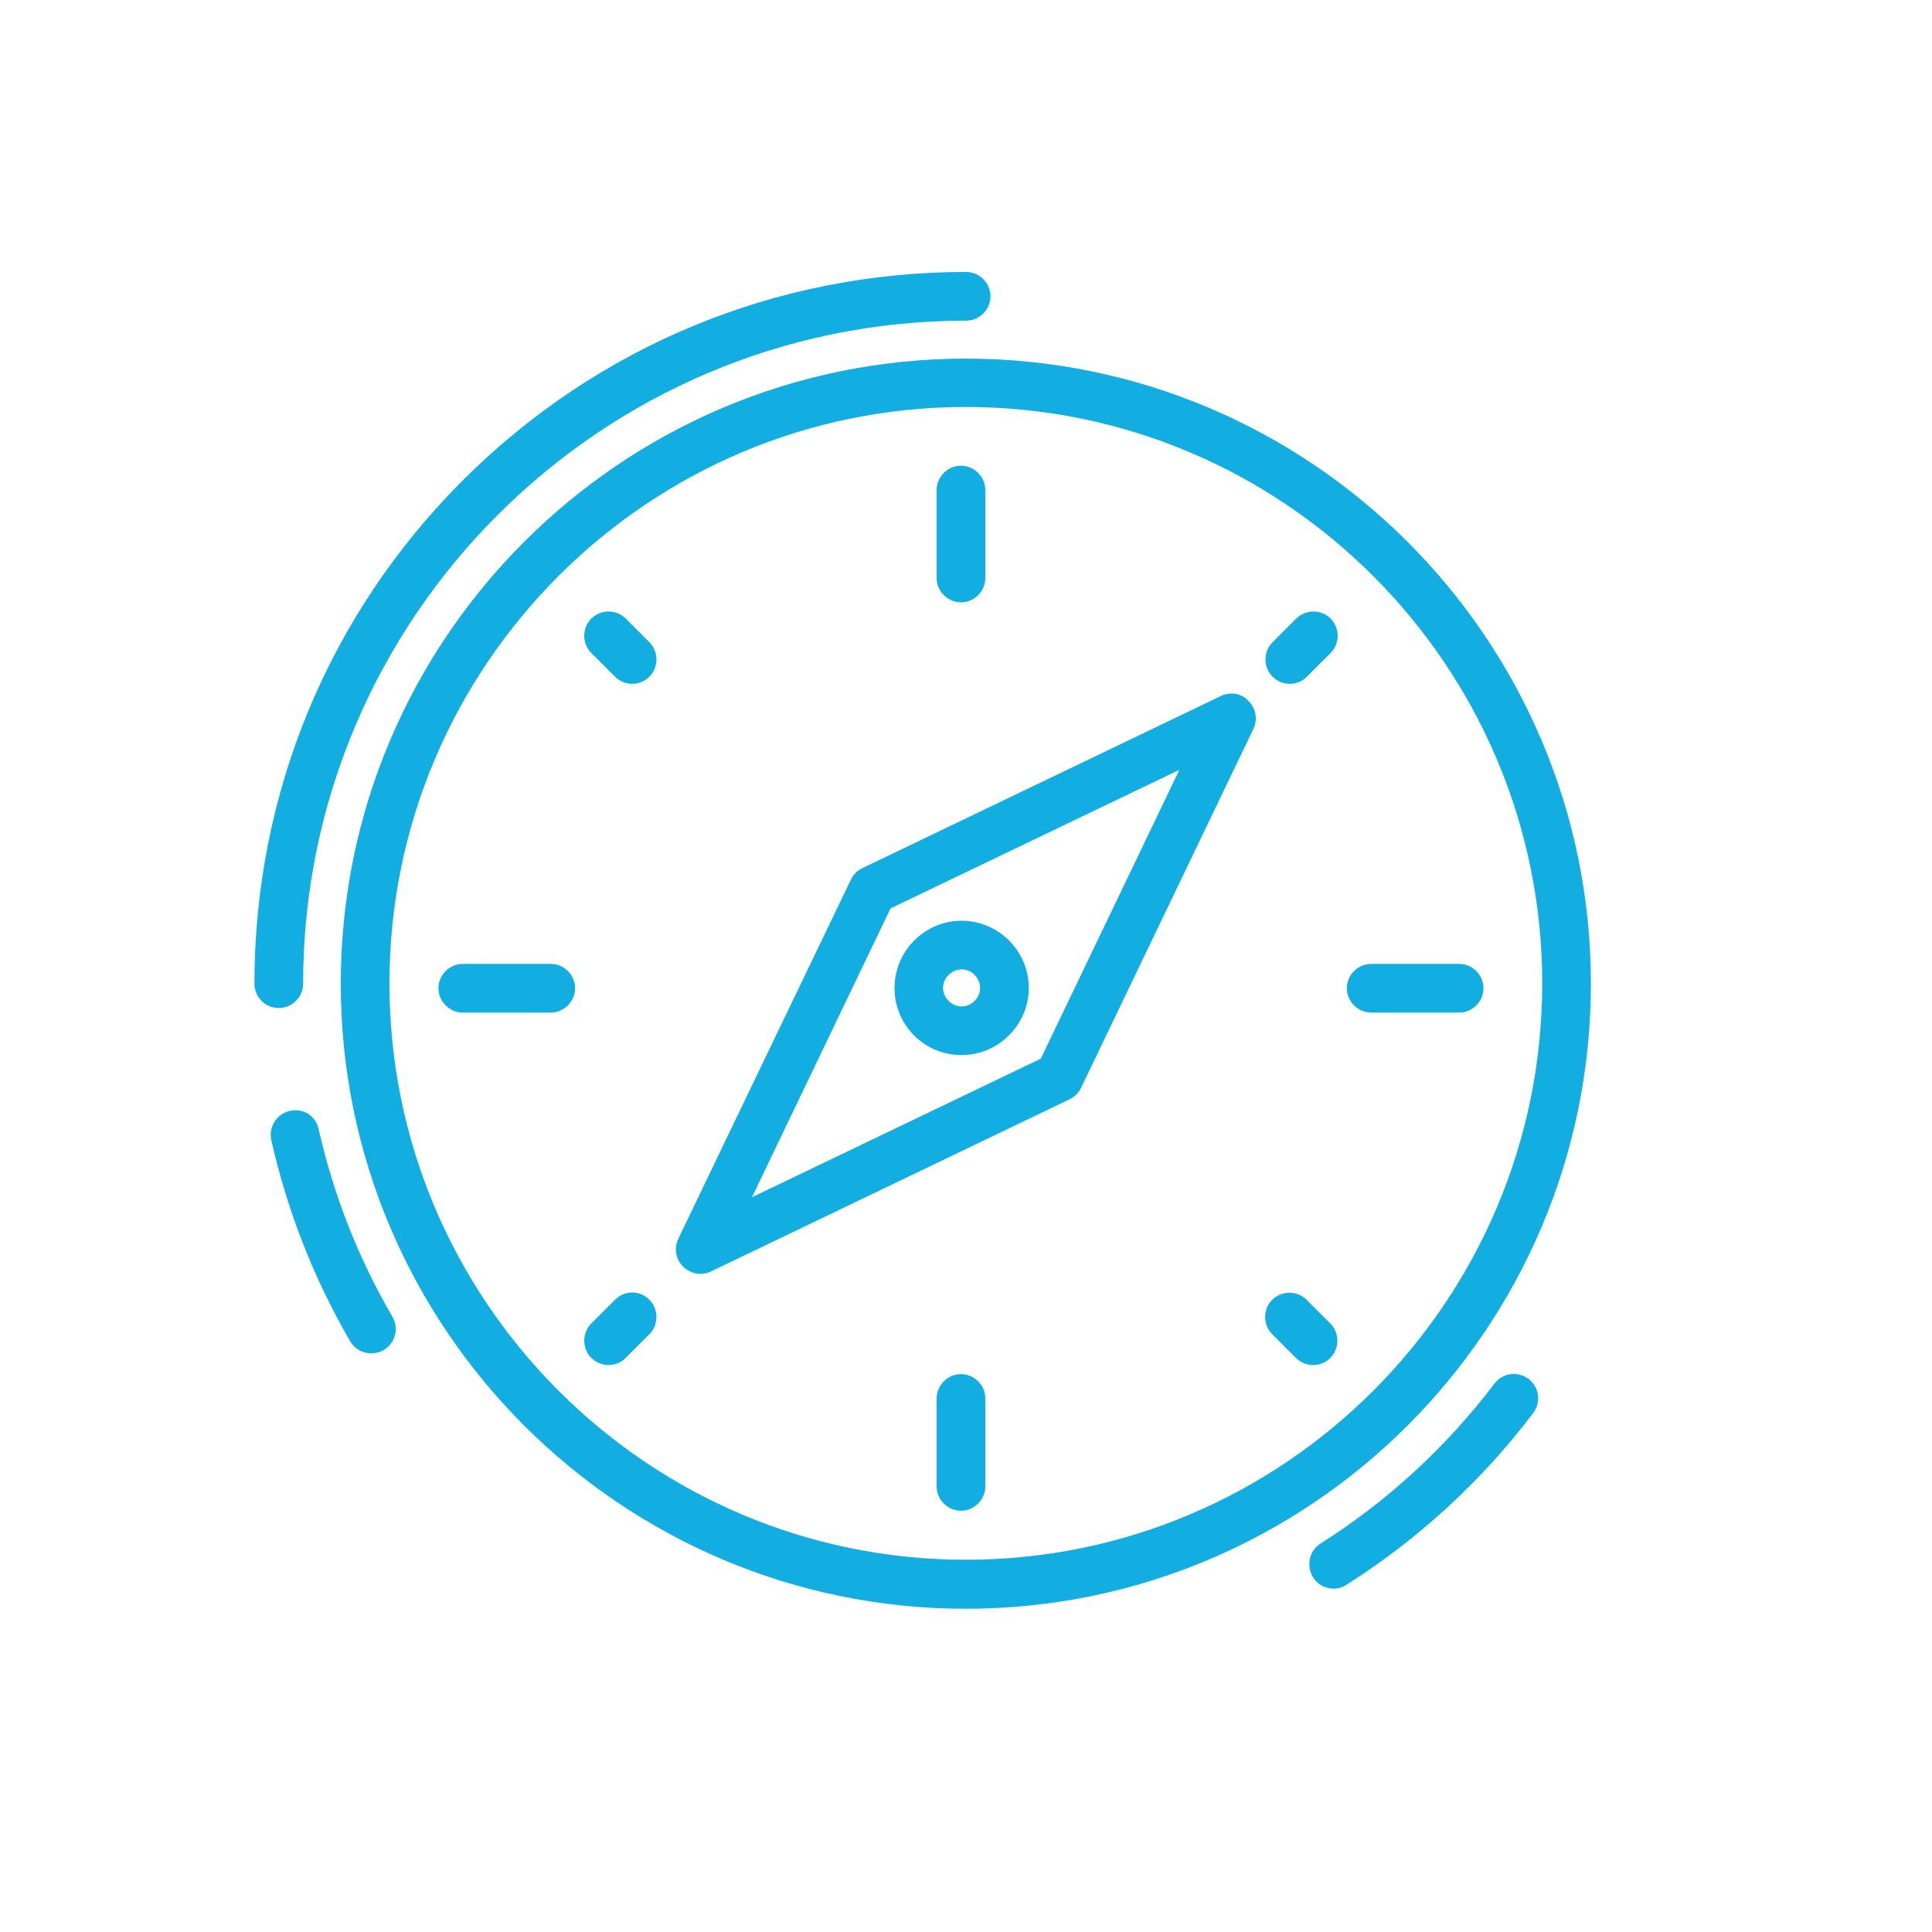
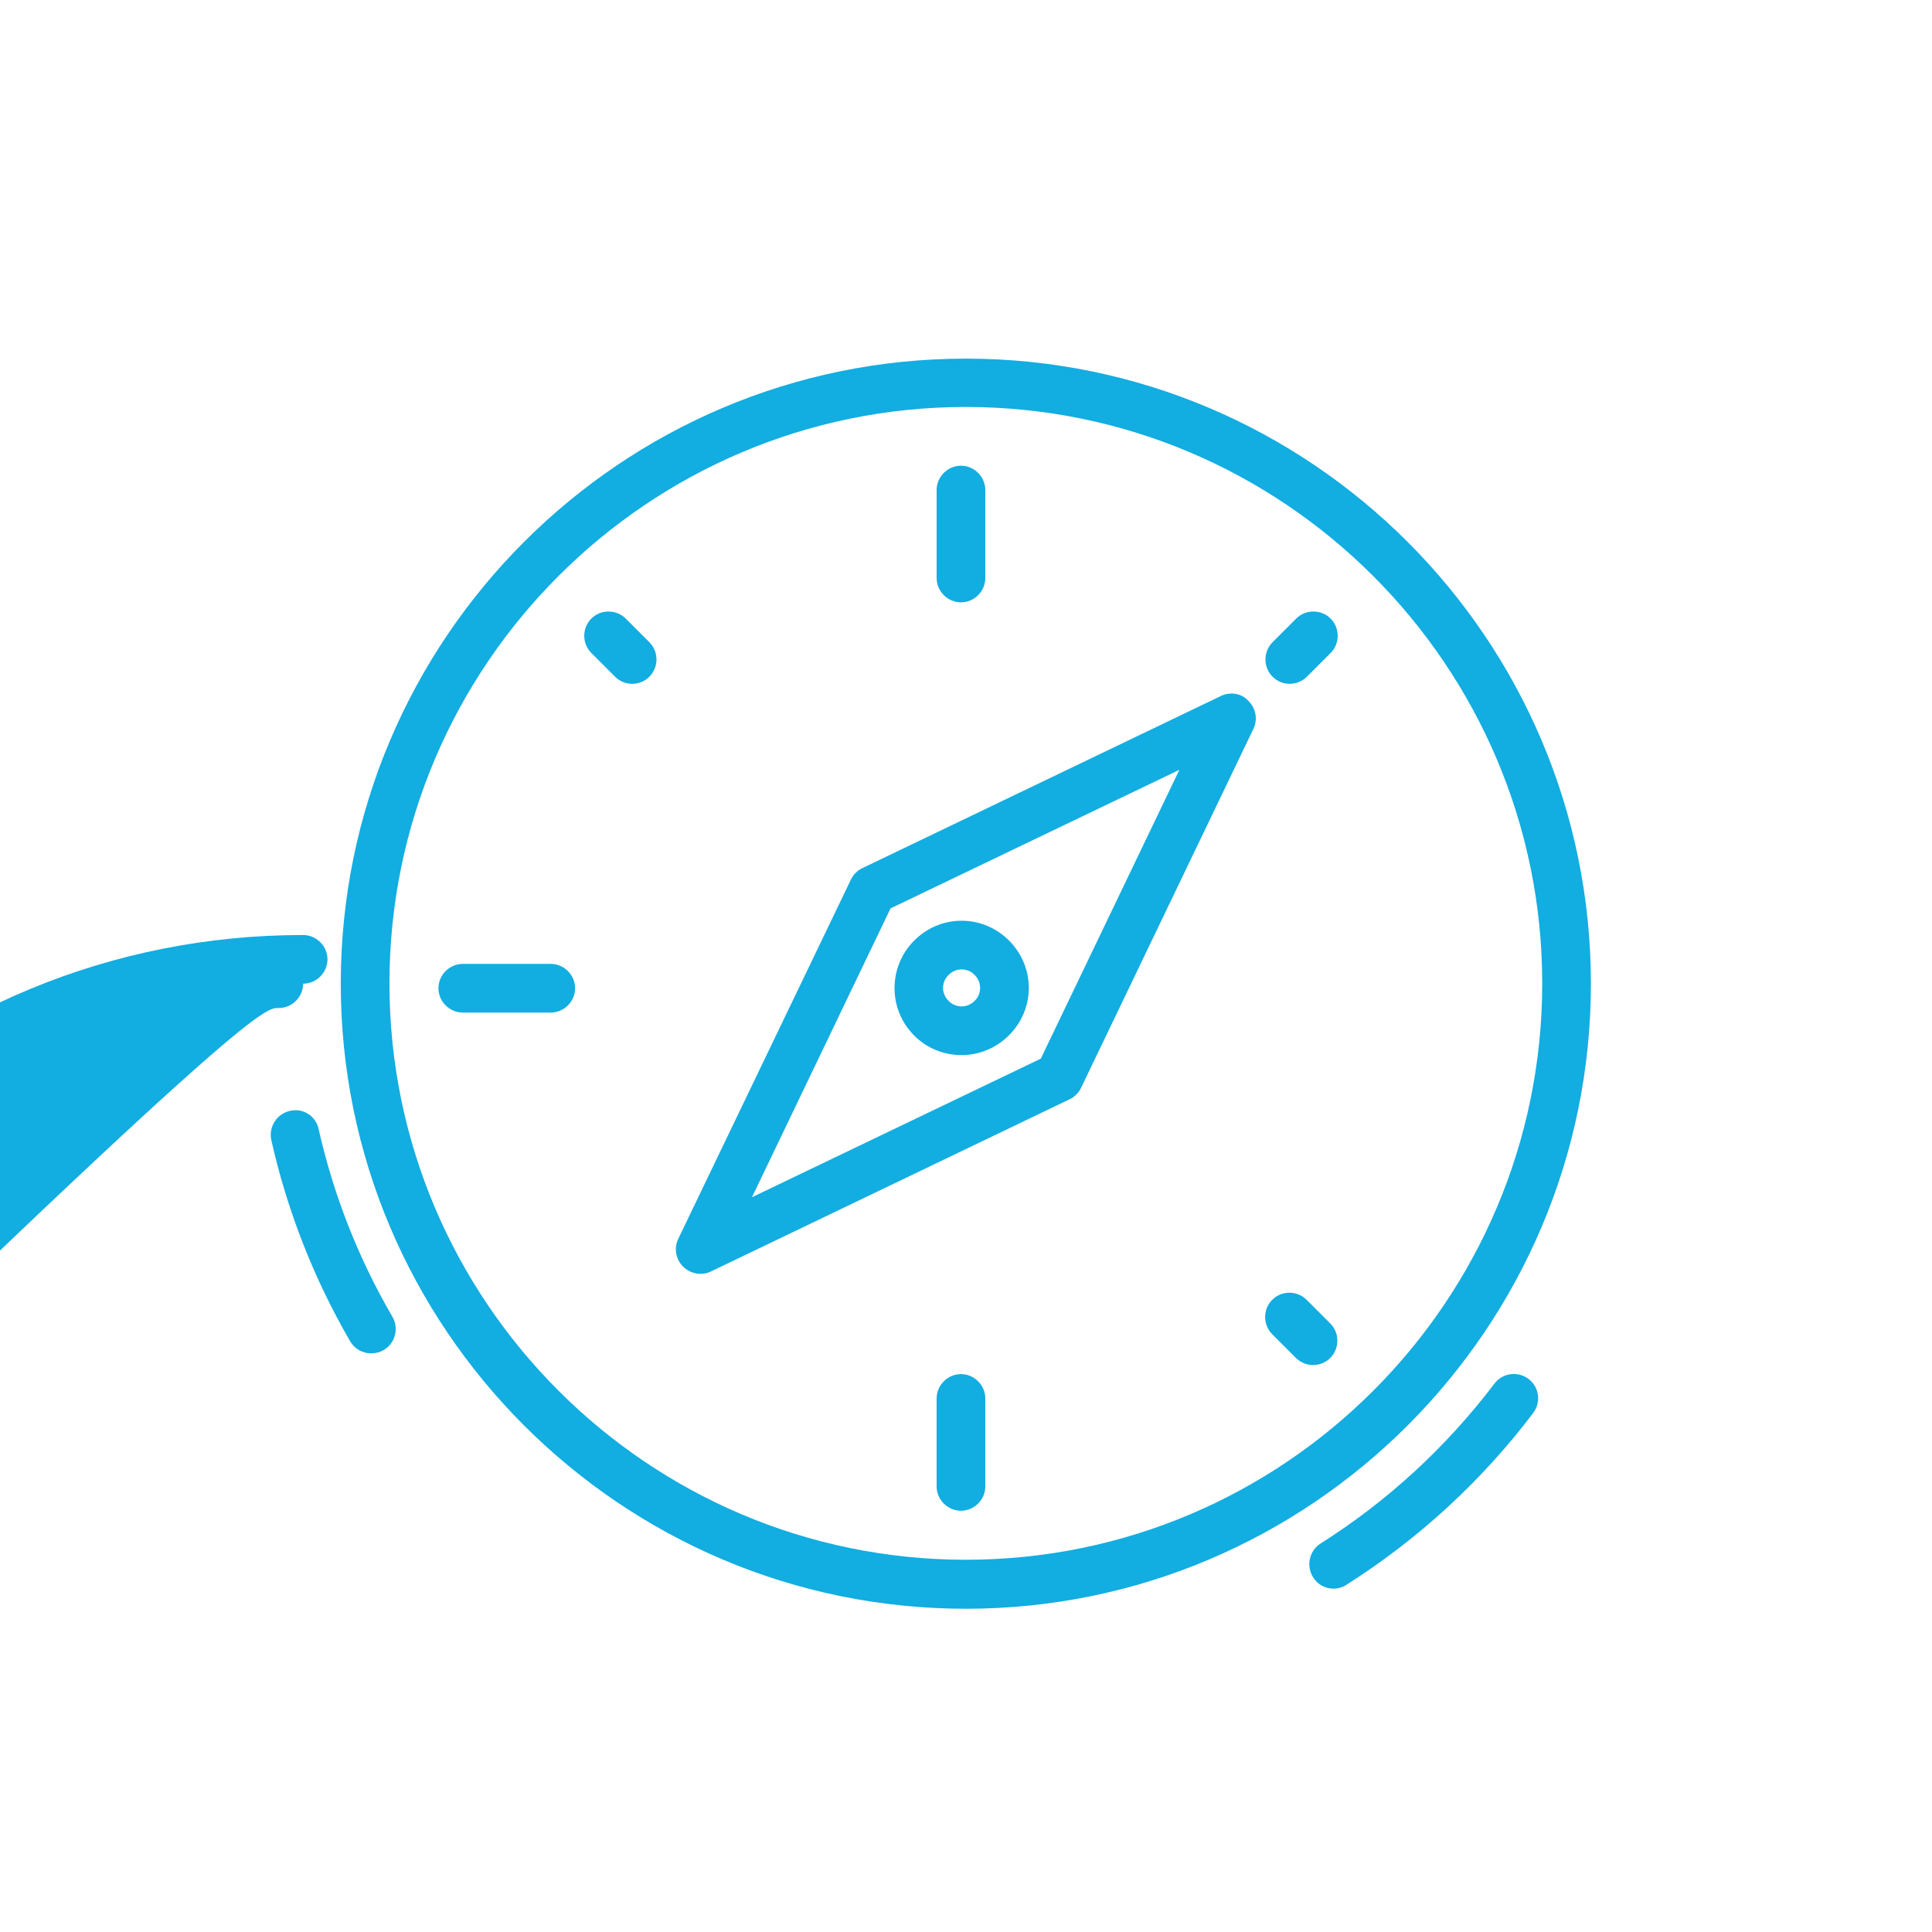
<svg xmlns="http://www.w3.org/2000/svg" version="1.1" id="Layer_1" x="0px" y="0px" viewBox="0 0 595.3 595.3" style="enable-background:new 0 0 595.3 595.3;" xml:space="preserve">
  <style type="text/css">
	.st0{fill:#27AAE1;}
	.st1{fill:#FFFFFF;}
	.st2{fill:#12ADE1;}
	.st3{fill:none;stroke:#231F20;stroke-width:15;stroke-linecap:round;stroke-linejoin:round;stroke-miterlimit:10;}
	.st4{fill:#231F20;}
	.st5{fill:none;stroke:#010101;stroke-width:15;stroke-linecap:round;stroke-linejoin:round;stroke-miterlimit:10;}
	.st6{fill:#231F20;stroke:#231F20;stroke-width:15;stroke-linecap:round;stroke-linejoin:round;stroke-miterlimit:10;}
	.st7{fill:none;stroke:#231F20;stroke-width:15;stroke-miterlimit:10;}
	.st8{fill:none;stroke:#010101;stroke-width:15;stroke-miterlimit:10;}
	.st9{fill:none;stroke:#010101;stroke-width:15;stroke-linecap:round;stroke-miterlimit:10;}
	.st10{fill:#010101;}
</style>
  <path class="st2" d="M297.6,110.5c-106.2,0-192.6,86.4-192.6,192.6s86.4,192.6,192.6,192.6c106.2,0,192.6-86.4,192.6-192.6  S403.8,110.5,297.6,110.5z M297.6,480.6c-97.9,0-177.6-79.7-177.6-177.6s79.7-177.6,177.6-177.6s177.6,79.7,177.6,177.6  S395.6,480.6,297.6,480.6z" />
  <path class="st2" d="M89.3,342.3c-4,0.9-6.6,4.9-5.7,9c4.9,21.8,13.1,42.7,24.3,62c1.4,2.4,3.9,3.7,6.5,3.7c1.3,0,2.6-0.3,3.8-1  c3.6-2.1,4.8-6.7,2.7-10.3c-10.5-18-18.1-37.4-22.7-57.7C97.4,343.9,93.4,341.3,89.3,342.3z" />
  <path class="st2" d="M410.9,489.5c1.4,0,2.8-0.4,4-1.2c22.2-14.1,41.6-31.9,57.5-52.9c2.5-3.3,1.9-8-1.4-10.5  c-3.3-2.5-8-1.9-10.5,1.4c-14.9,19.6-32.9,36.2-53.6,49.3c-3.5,2.2-4.5,6.9-2.3,10.4C406,488.3,408.4,489.5,410.9,489.5z" />
-   <path class="st2" d="M85.9,310.6c4.1,0,7.5-3.4,7.5-7.5c0-112.6,91.6-204.3,204.3-204.3c4.1,0,7.5-3.4,7.5-7.5s-3.4-7.5-7.5-7.5  c-58.6,0-113.6,22.8-155.1,64.2c-41.4,41.4-64.2,96.5-64.2,155.1C78.4,307.2,81.7,310.6,85.9,310.6z" />
+   <path class="st2" d="M85.9,310.6c4.1,0,7.5-3.4,7.5-7.5c4.1,0,7.5-3.4,7.5-7.5s-3.4-7.5-7.5-7.5  c-58.6,0-113.6,22.8-155.1,64.2c-41.4,41.4-64.2,96.5-64.2,155.1C78.4,307.2,81.7,310.6,85.9,310.6z" />
  <path class="st2" d="M376.3,214.4l-110.6,53.1c-1.5,0.7-2.8,2-3.5,3.5L209,381.7c-1.4,2.9-0.8,6.3,1.5,8.6c1.4,1.4,3.4,2.2,5.3,2.2  c1.1,0,2.2-0.2,3.2-0.7l110.6-53.1c1.5-0.7,2.8-2,3.5-3.5l53.1-110.6c1.4-2.9,0.8-6.3-1.5-8.6C382.6,213.6,379.1,213.1,376.3,214.4z   M320.7,326.2l-89,42.7l42.7-89l89-42.7L320.7,326.2z" />
  <path class="st2" d="M296.3,325.1c5.5,0,10.7-2.2,14.6-6.1c0,0,0,0,0,0c3.9-3.9,6.1-9.1,6.1-14.6c0-5.5-2.2-10.7-6.1-14.6  s-9.1-6.1-14.6-6.1c-5.5,0-10.7,2.2-14.6,6.1c-8.1,8.1-8.1,21.2,0,29.3C285.6,323,290.8,325.1,296.3,325.1z M292.3,300.4  c1.1-1.1,2.5-1.7,4-1.7c1.5,0,3,0.6,4,1.7c1.1,1.1,1.7,2.5,1.7,4s-0.6,3-1.7,4l0,0c-1.1,1.1-2.5,1.7-4,1.7c-1.5,0-3-0.6-4-1.7  C290,306.2,290,302.6,292.3,300.4z" />
  <path class="st2" d="M296.1,185.6c4.1,0,7.5-3.4,7.5-7.5V151c0-4.1-3.4-7.5-7.5-7.5c-4.1,0-7.5,3.4-7.5,7.5v27.1  C288.6,182.2,292,185.6,296.1,185.6z" />
  <path class="st2" d="M296.1,423.4c-4.1,0-7.5,3.4-7.5,7.5V458c0,4.1,3.4,7.5,7.5,7.5c4.1,0,7.5-3.4,7.5-7.5v-27.1  C303.6,426.8,300.2,423.4,296.1,423.4z" />
-   <path class="st2" d="M415,304.5c0,4.1,3.4,7.5,7.5,7.5h27.1c4.1,0,7.5-3.4,7.5-7.5s-3.4-7.5-7.5-7.5h-27.1  C418.4,297,415,300.4,415,304.5z" />
  <path class="st2" d="M169.7,297h-27.1c-4.1,0-7.5,3.4-7.5,7.5s3.4,7.5,7.5,7.5h27.1c4.1,0,7.5-3.4,7.5-7.5S173.8,297,169.7,297z" />
  <path class="st2" d="M399.4,190.6l-7.3,7.3c-2.9,2.9-2.9,7.7,0,10.6c1.5,1.5,3.4,2.2,5.3,2.2s3.8-0.7,5.3-2.2l7.3-7.3  c2.9-2.9,2.9-7.7,0-10.6S402.3,187.7,399.4,190.6z" />
-   <path class="st2" d="M189.5,400.5l-7.3,7.3c-2.9,2.9-2.9,7.7,0,10.6c1.5,1.5,3.4,2.2,5.3,2.2c1.9,0,3.8-0.7,5.3-2.2l7.3-7.3  c2.9-2.9,2.9-7.7,0-10.6C197.2,397.5,192.5,397.5,189.5,400.5z" />
  <path class="st2" d="M402.6,400.5c-2.9-2.9-7.7-2.9-10.6,0c-2.9,2.9-2.9,7.7,0,10.6l7.3,7.3c1.5,1.5,3.4,2.2,5.3,2.2  c1.9,0,3.8-0.7,5.3-2.2c2.9-2.9,2.9-7.7,0-10.6L402.6,400.5z" />
  <path class="st2" d="M192.8,190.6c-2.9-2.9-7.7-2.9-10.6,0c-2.9,2.9-2.9,7.7,0,10.6l7.3,7.3c1.5,1.5,3.4,2.2,5.3,2.2  s3.8-0.7,5.3-2.2c2.9-2.9,2.9-7.7,0-10.6L192.8,190.6z" />
</svg>